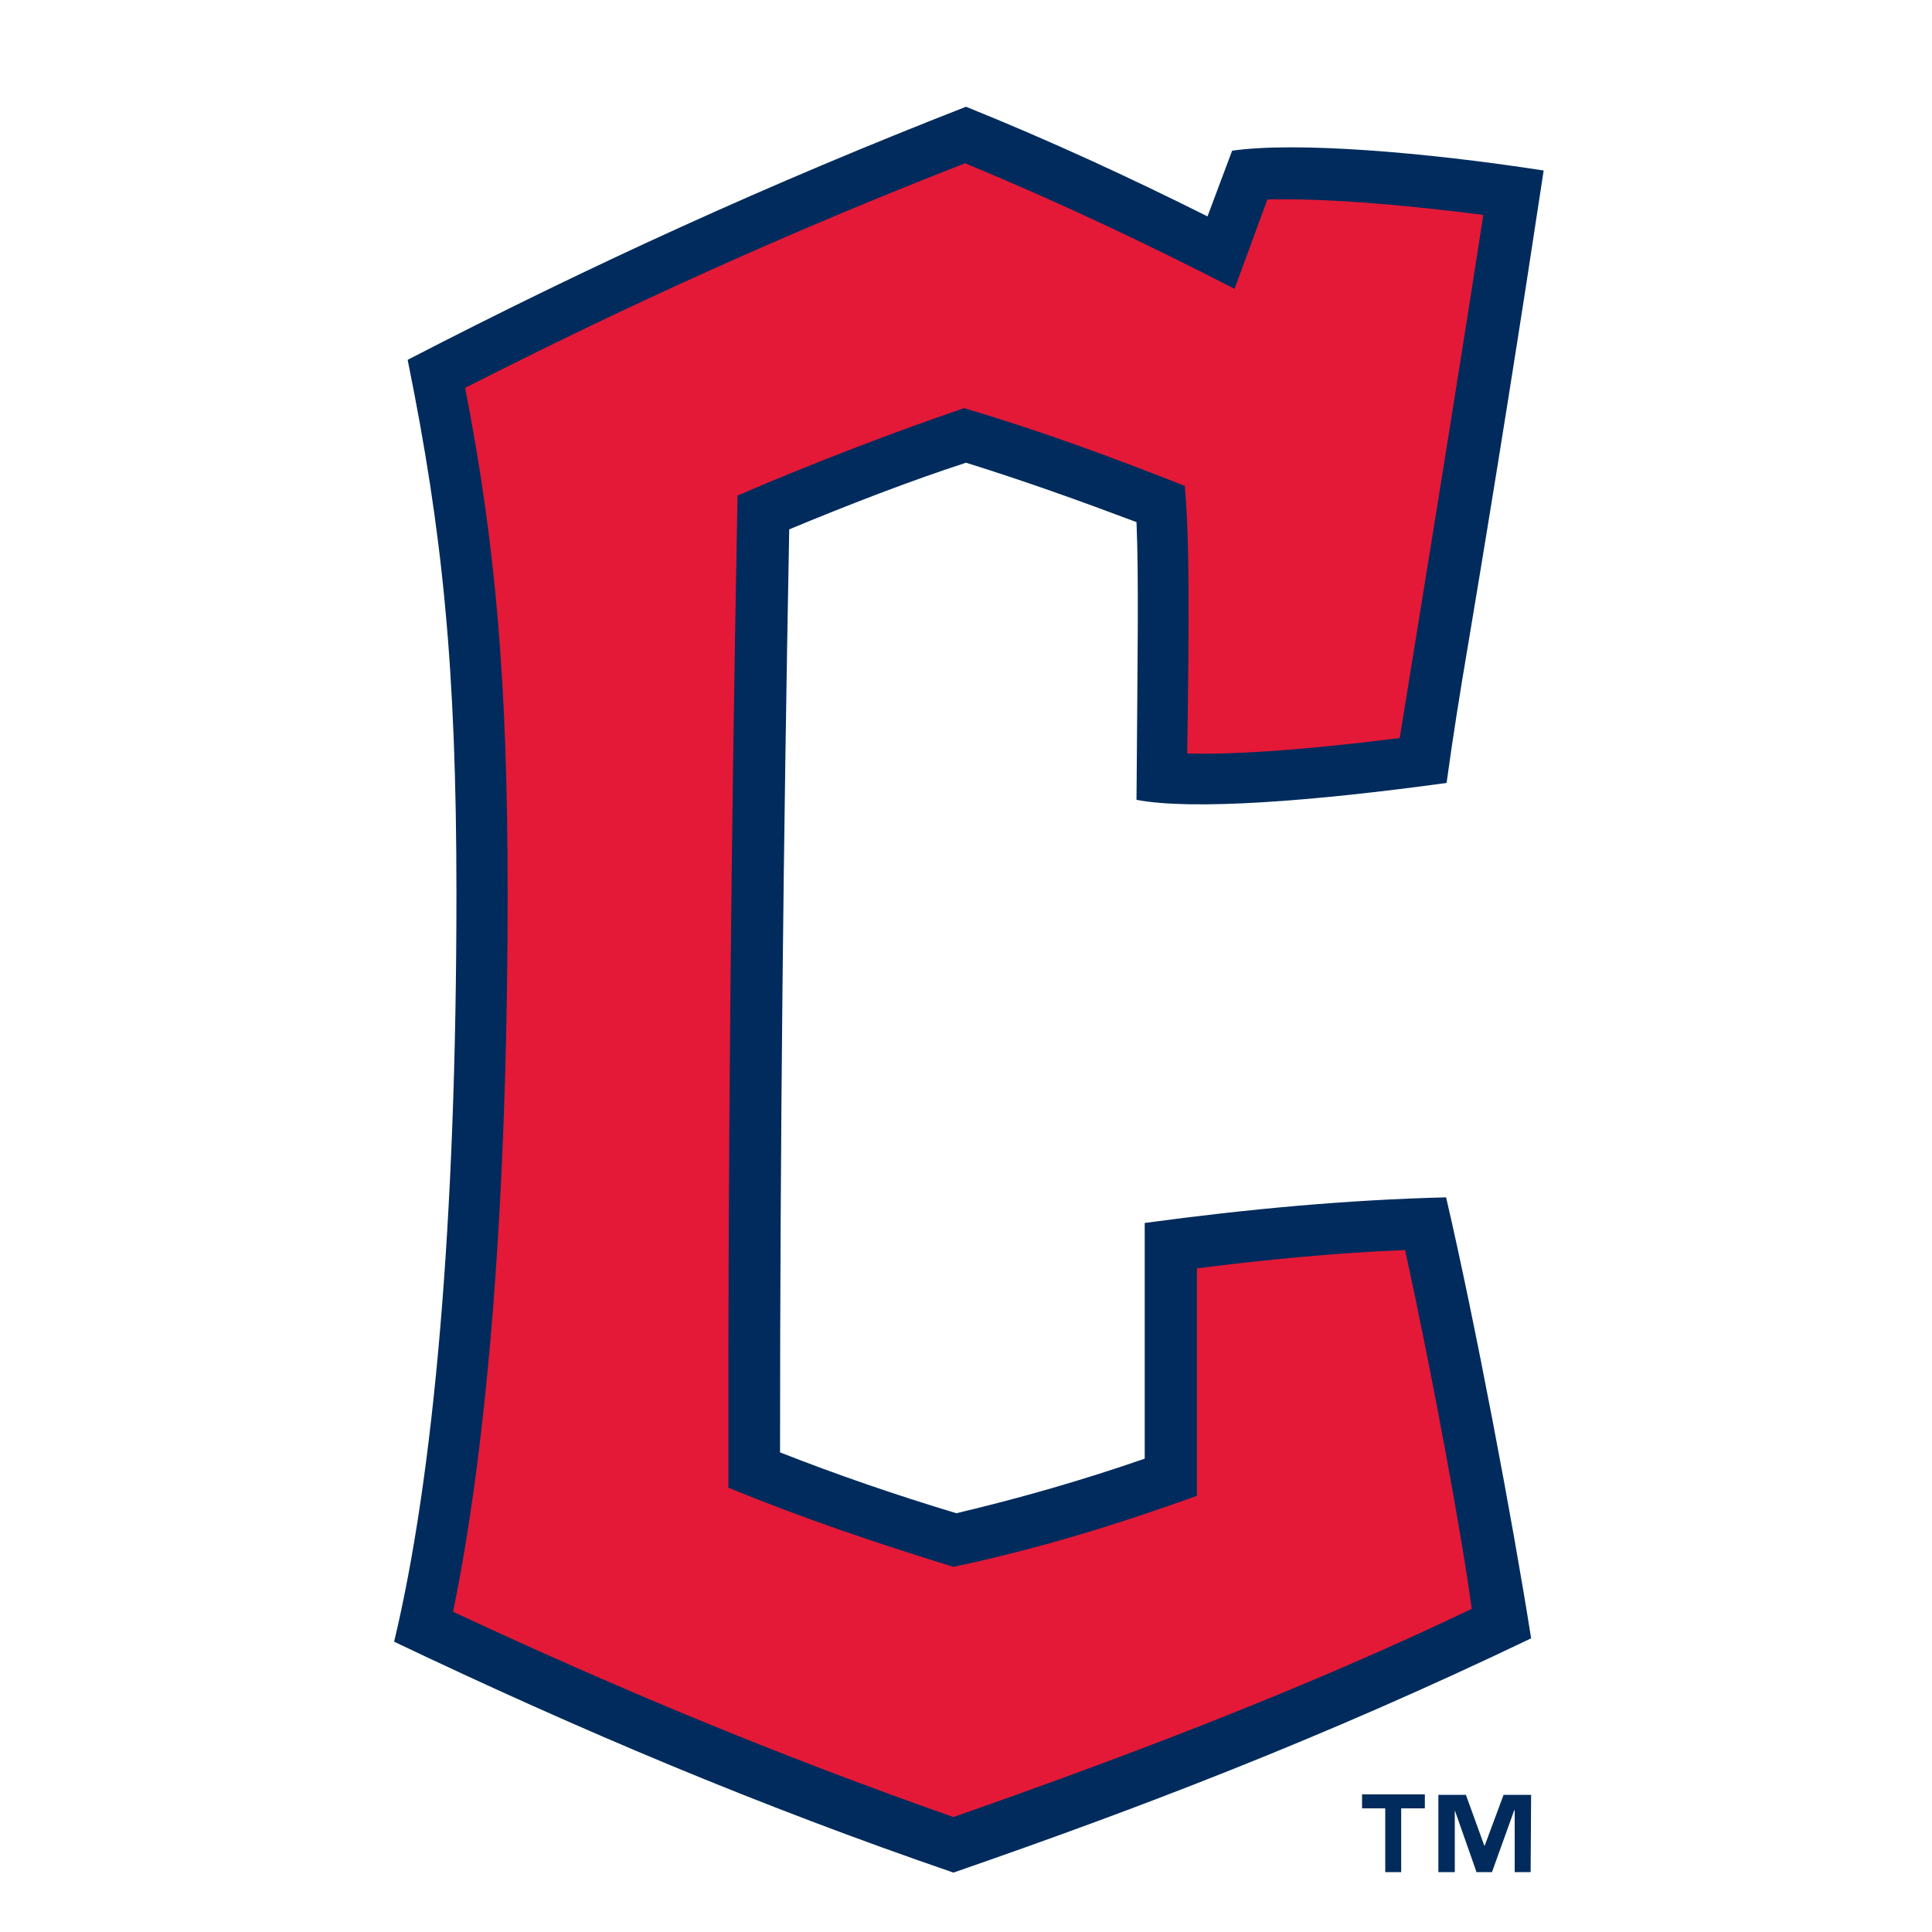
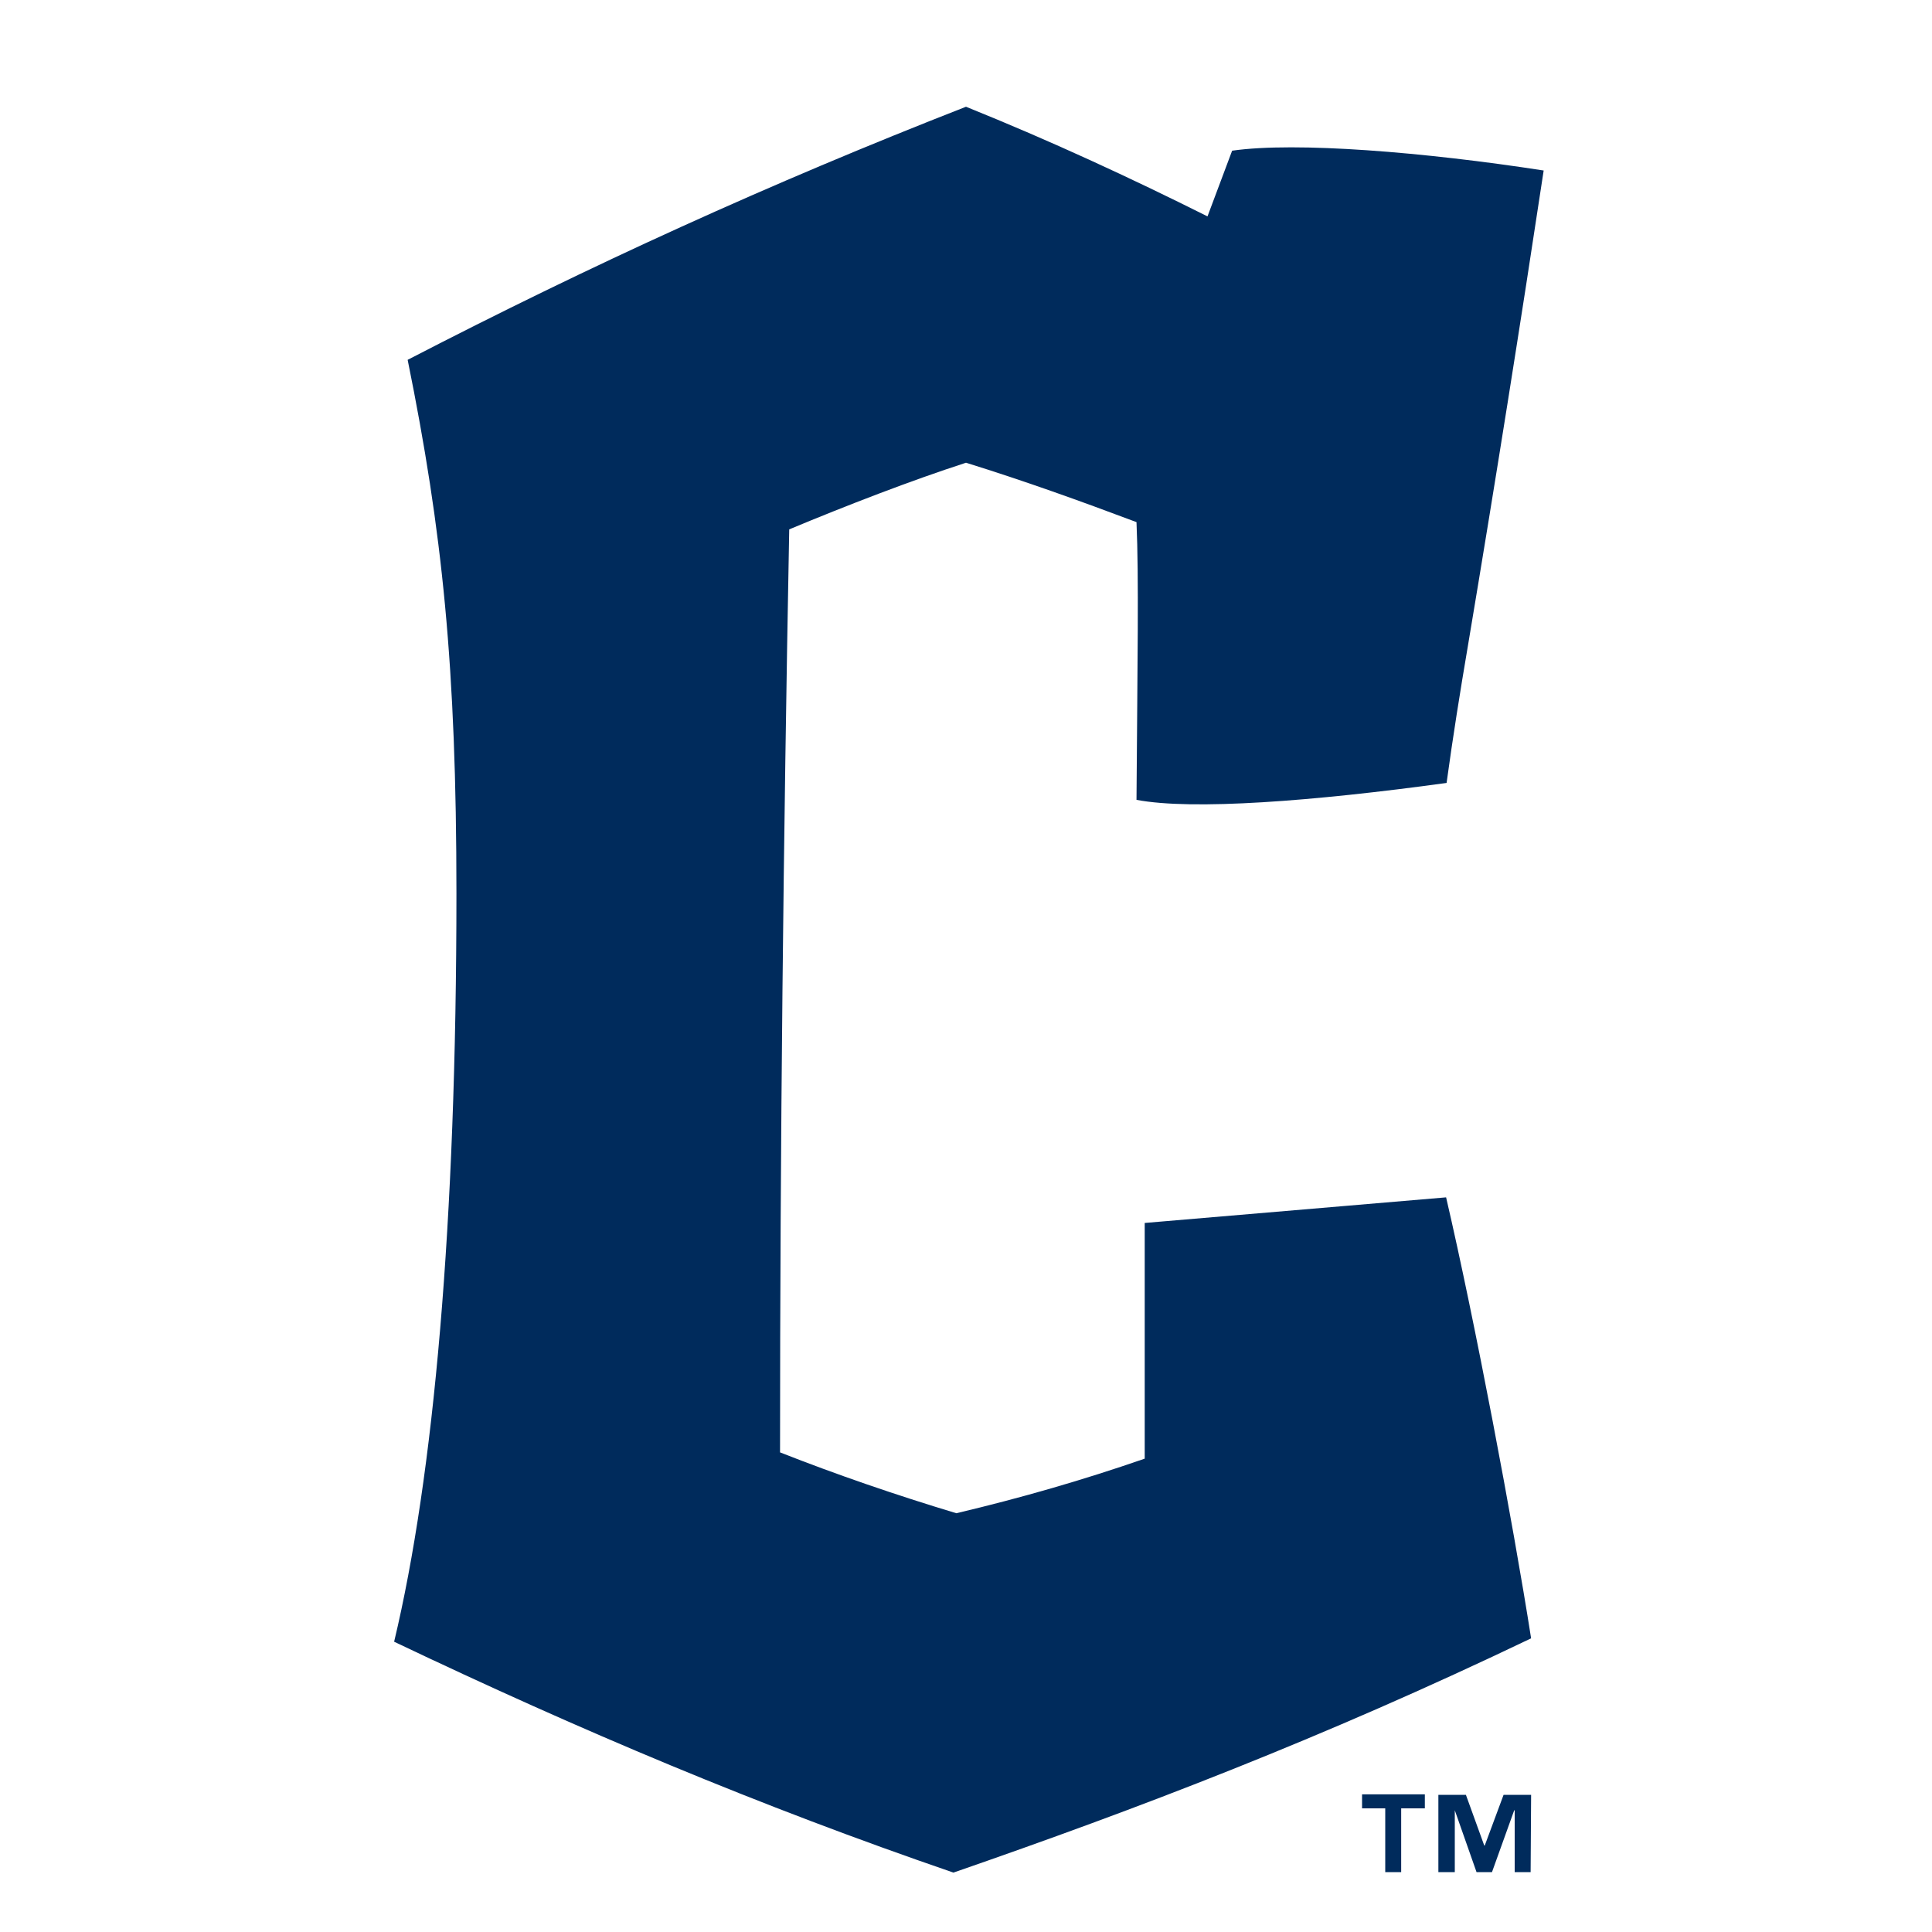
<svg xmlns="http://www.w3.org/2000/svg" xmlns:xlink="http://www.w3.org/1999/xlink" version="1.1" id="Calque_1" x="0px" y="0px" viewBox="0 0 400 400" style="enable-background:new 0 0 400 400;" xml:space="preserve">
  <style type="text/css">
	.st0{clip-path:url(#SVGID_00000109025991862098671580000016010825011907194755_);fill:#002B5C;}
	.st1{clip-path:url(#SVGID_00000109025991862098671580000016010825011907194755_);fill:#E31937;}
</style>
  <g>
    <defs>
      <rect id="SVGID_1_" x="13.7" y="18.1" width="373.7" height="373.7" />
    </defs>
    <clipPath id="SVGID_00000026140194817276941480000013829724150291066509_">
      <use xlink:href="#SVGID_1_" style="overflow:visible;" />
    </clipPath>
-     <path style="clip-path:url(#SVGID_00000026140194817276941480000013829724150291066509_);fill:#002B5C;" d="M295,374.4h-4.9v13.2   h-3.3v-13.2H282v-2.9h13V374.4z M316.9,387.6h-3.3v-12.8h-0.1l-4.6,12.8h-3.2l-4.5-12.8h0v12.8h-3.4v-16h5.7l3.8,10.5h0.1l3.9-10.5   h5.7L316.9,387.6L316.9,387.6z M237,253.2V302c-12.7,4.4-25.5,8.1-39,11.3c-12.6-3.8-24.8-8-36.5-12.6c0-63.7,0.7-127.4,1.9-191.1   c12-5,25.2-10.1,36.6-13.8c12.2,3.8,23.6,7.9,35.3,12.3c0.5,11.5,0.2,28.7,0,57.5c11.6,2.2,36.5,0.3,64.2-3.5   c1.3-9.5,2.8-18.9,4.4-28.3c5.7-34,11-67.4,15.7-98.5c-24.6-3.8-51.3-6-64.5-4.1l-5.1,13.6c-16-8-32.4-15.6-50-22.7   C159.3,38,122.1,55,84.4,74.5C91.6,110,94.5,138.1,94.5,185c0,68.3-4.7,120.6-12.9,154.9c38.4,18.3,75.6,34,115.8,47.8   c38.1-13.2,76.2-27.7,119.6-48.5c-3.8-24.2-11.6-65.5-17.6-91.3C279.1,248.4,258.4,250.3,237,253.2" />
-     <path style="clip-path:url(#SVGID_00000026140194817276941480000013829724150291066509_);fill:#E31937;" d="M247.8,262.6v47.1   c-16.1,5.8-32.5,10.9-50.4,14.7c-15.9-4.9-31.6-10.2-46.6-16.4c-0.1-68.4,0.6-137,1.9-205.4c15-6.5,32.8-13.3,46.9-18.1   c16.2,4.8,30.7,10.2,45.7,16.1c1,11.3,0.9,27.4,0.5,55.4c11,0.3,26.5-1,44-3.2c6-37.1,12-73.9,17.3-108.3   c-17-2.2-33.4-3.5-44.7-3.2l-6.8,18.5c-18.1-9.3-36.2-17.9-55.8-26C163.7,47.9,130.3,63,96.3,80.3c6.3,32.4,8.8,60.7,8.8,104.5   c0,63.6-4.1,113.9-11.3,148.9c34.3,16,67.7,29.9,103.6,42.5c36.8-12.9,73-26.7,107.3-43.1c-1.9-14.5-8.2-48.8-13.8-74.3   C276.8,259.4,262.7,260.7,247.8,262.6" />
+     <path style="clip-path:url(#SVGID_00000026140194817276941480000013829724150291066509_);fill:#002B5C;" d="M295,374.4h-4.9v13.2   h-3.3v-13.2H282v-2.9h13V374.4z M316.9,387.6h-3.3v-12.8h-0.1l-4.6,12.8h-3.2l-4.5-12.8h0v12.8h-3.4v-16h5.7l3.8,10.5h0.1l3.9-10.5   h5.7L316.9,387.6L316.9,387.6z M237,253.2V302c-12.7,4.4-25.5,8.1-39,11.3c-12.6-3.8-24.8-8-36.5-12.6c0-63.7,0.7-127.4,1.9-191.1   c12-5,25.2-10.1,36.6-13.8c12.2,3.8,23.6,7.9,35.3,12.3c0.5,11.5,0.2,28.7,0,57.5c11.6,2.2,36.5,0.3,64.2-3.5   c1.3-9.5,2.8-18.9,4.4-28.3c5.7-34,11-67.4,15.7-98.5c-24.6-3.8-51.3-6-64.5-4.1l-5.1,13.6c-16-8-32.4-15.6-50-22.7   C159.3,38,122.1,55,84.4,74.5C91.6,110,94.5,138.1,94.5,185c0,68.3-4.7,120.6-12.9,154.9c38.4,18.3,75.6,34,115.8,47.8   c38.1-13.2,76.2-27.7,119.6-48.5c-3.8-24.2-11.6-65.5-17.6-91.3" />
  </g>
</svg>